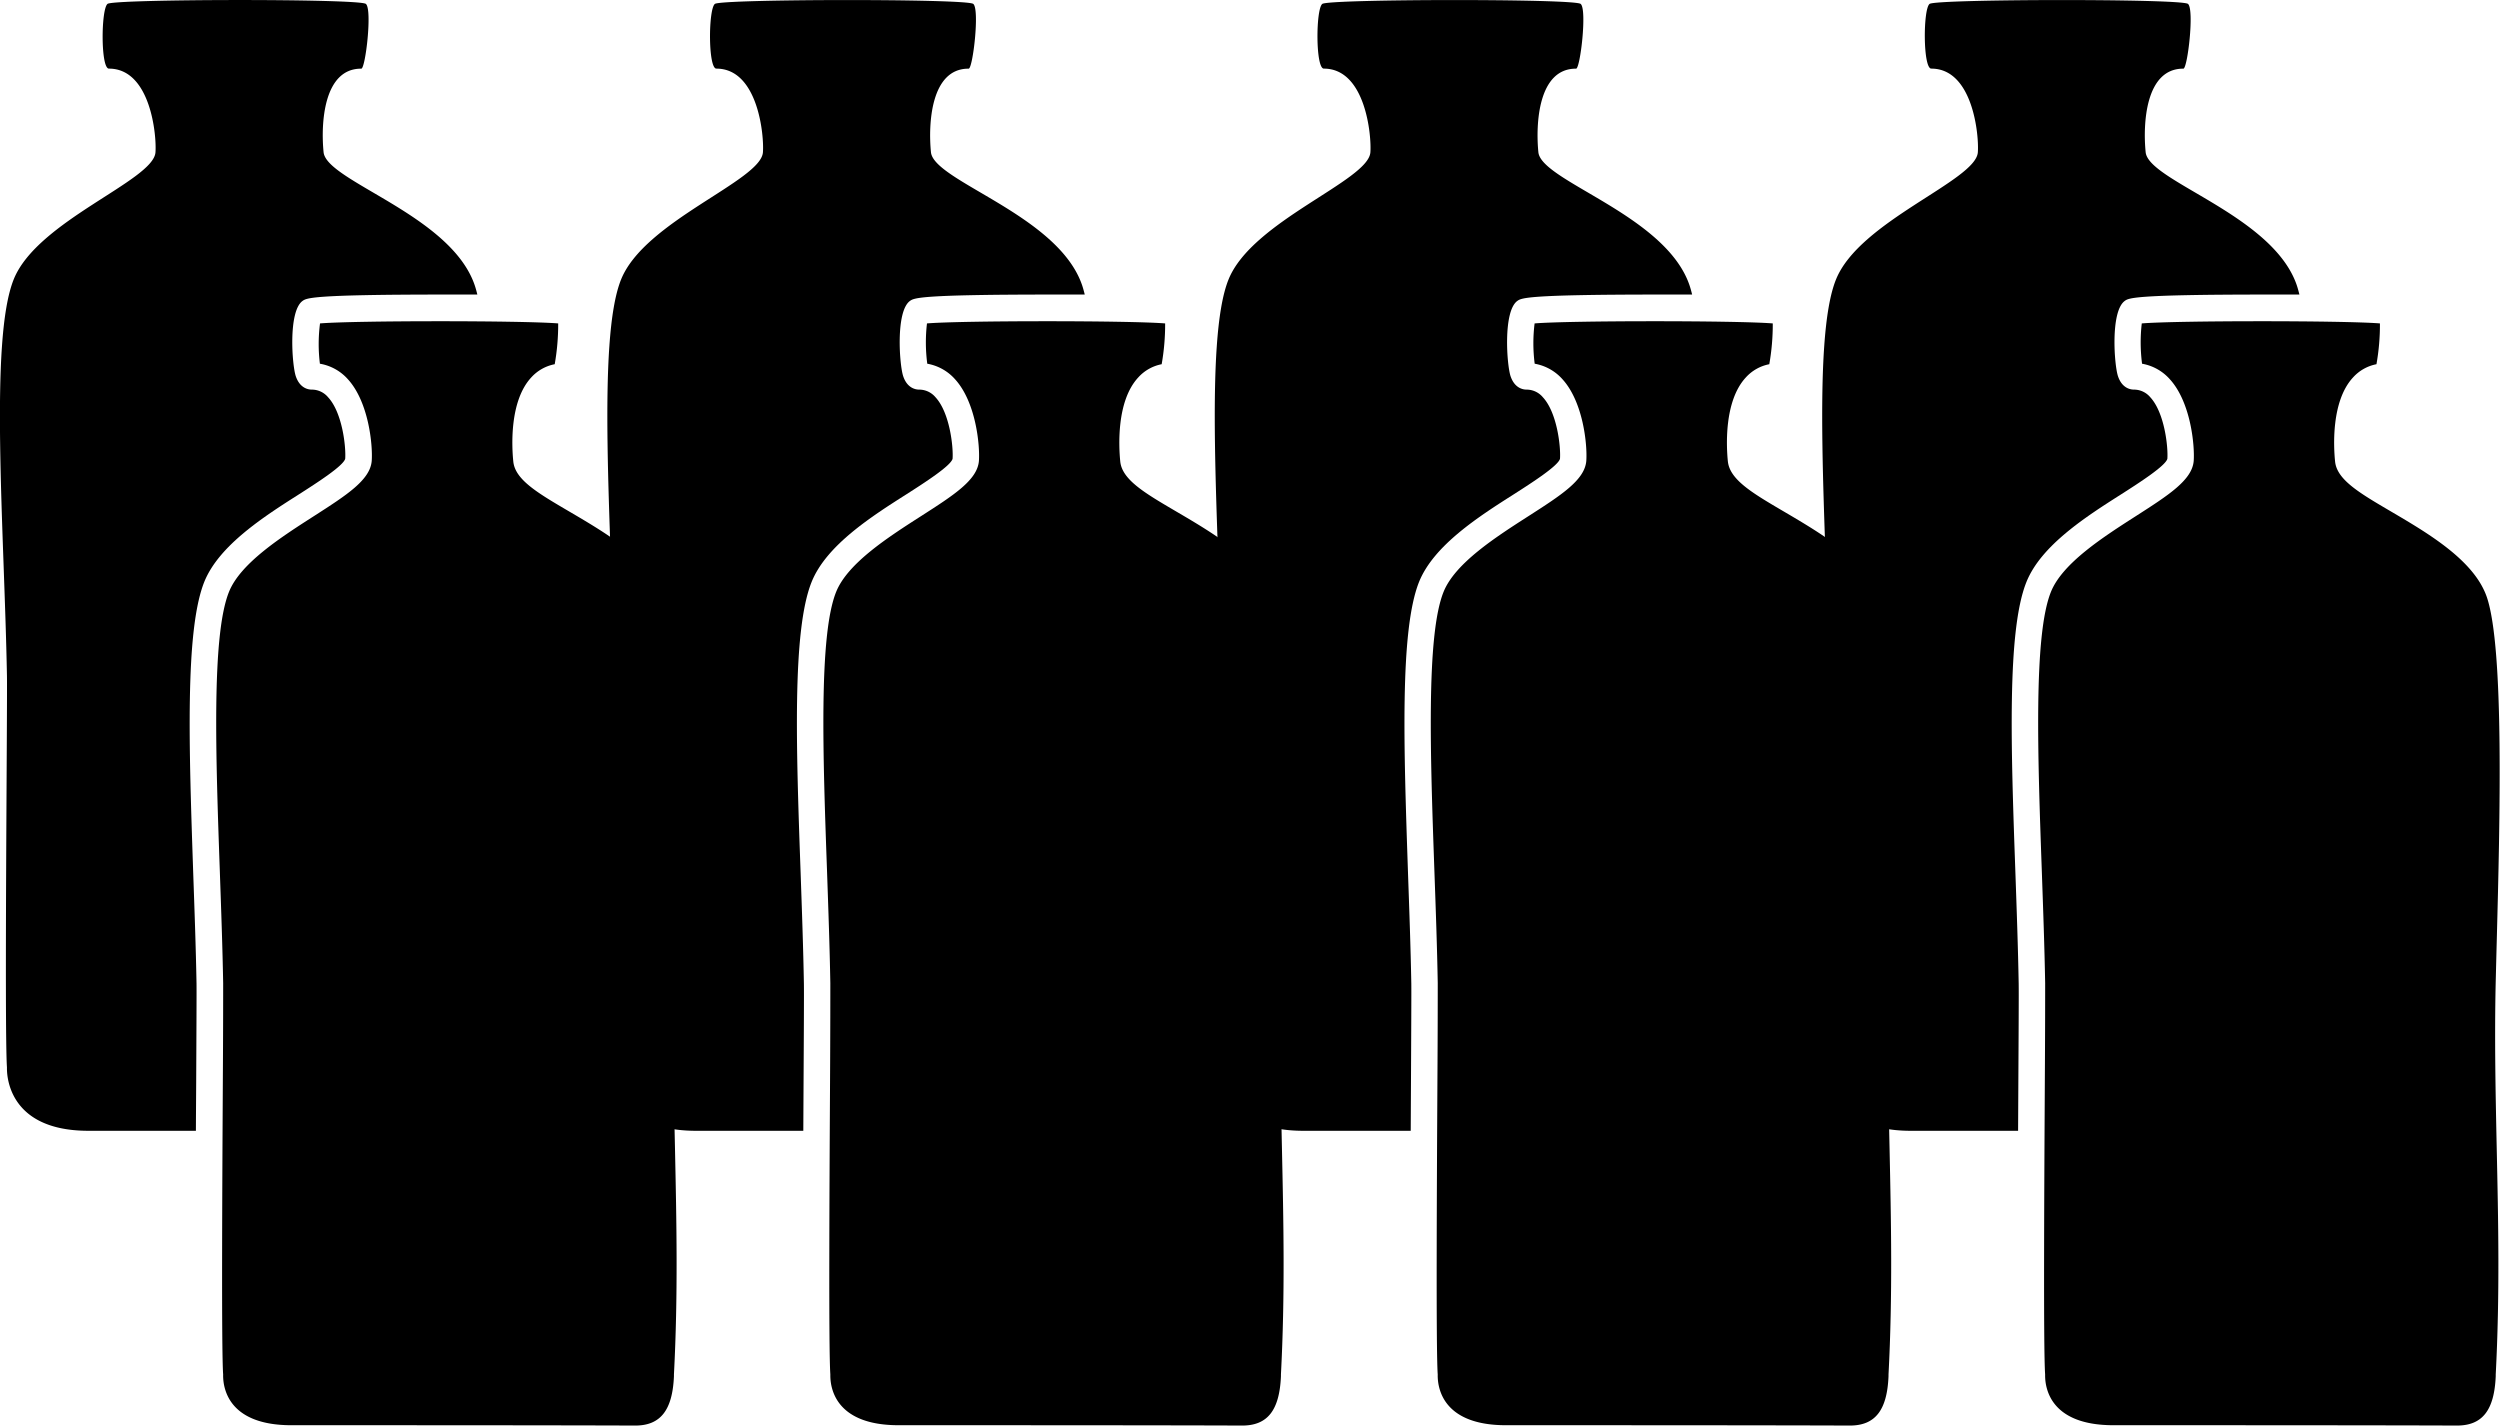
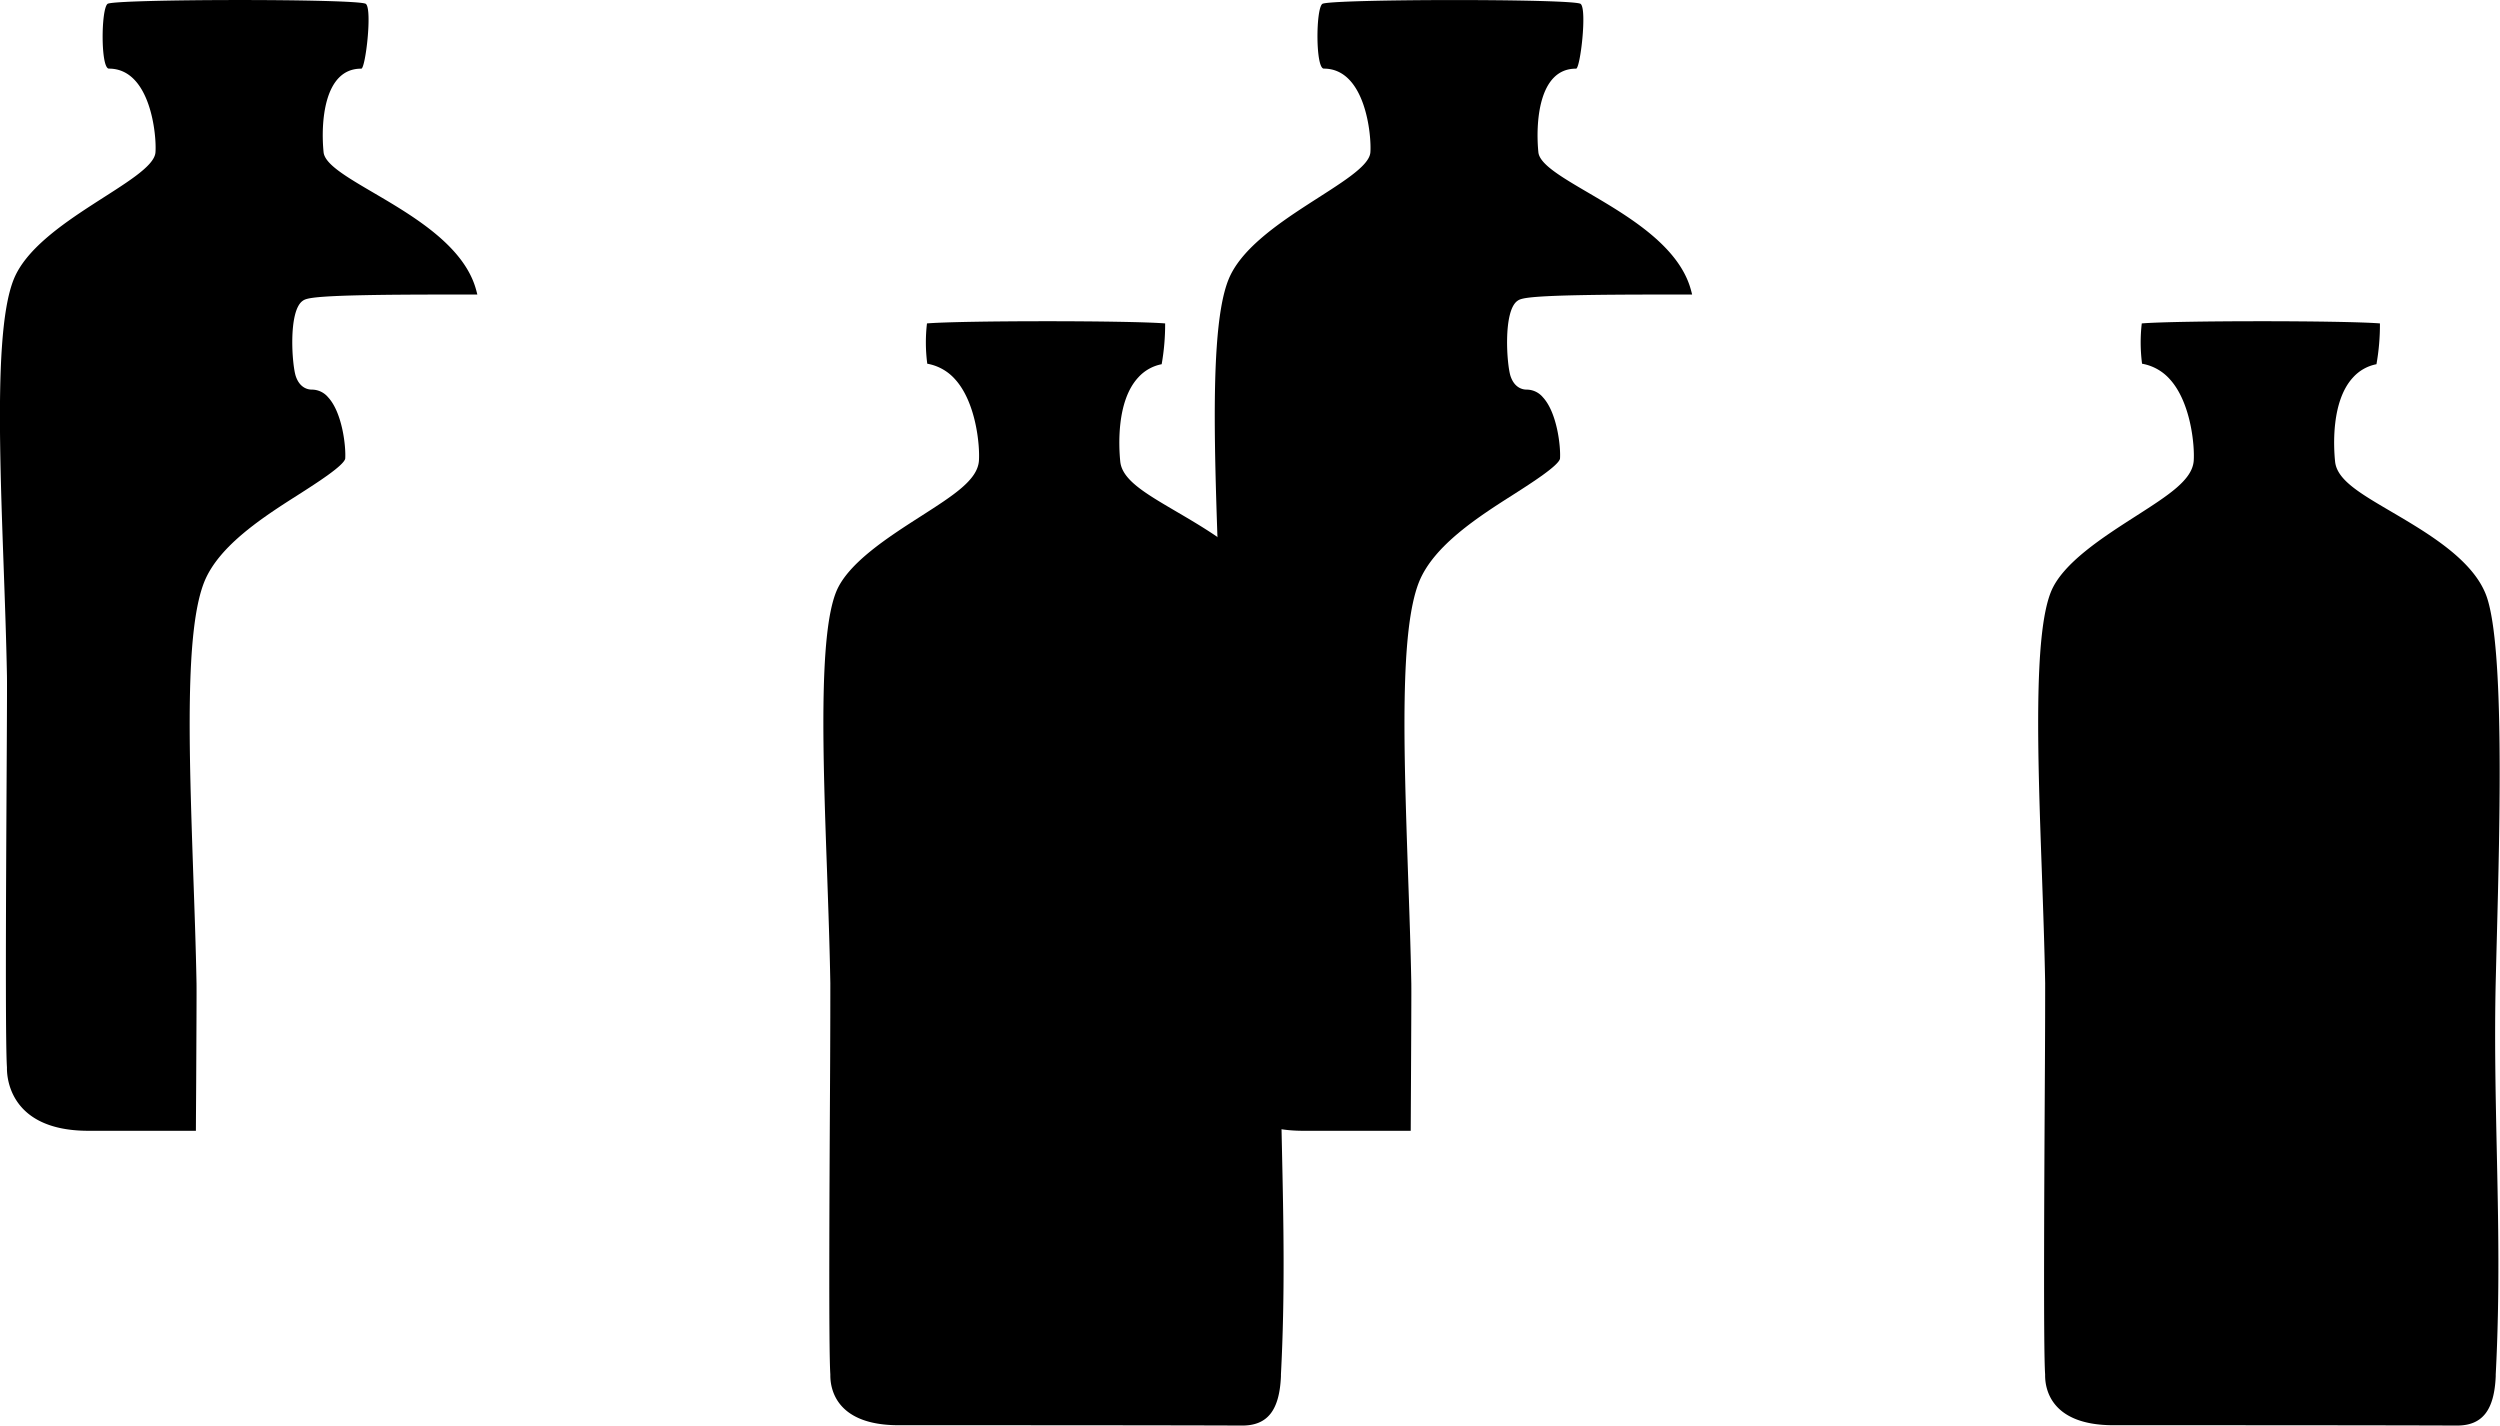
<svg xmlns="http://www.w3.org/2000/svg" viewBox="0 0 596.75 340.28">
-   <path d="M481.78,258.32c.07-12,.12-21.49.08-23.53-.15-8.42-.47-17.56-.78-26.4-1.06-29.74-2.05-57.83,2.63-69.47,3.51-8.73,14.16-15.56,22.73-21,4.17-2.67,10.47-6.71,10.91-8.41.21-2.75-.65-11-4.09-14.7A5.08,5.08,0,0,0,509.37,93c-.82,0-2.85-.32-3.81-3.21-.9-2.71-1.82-15.37,1.58-17.93h0c.95-.72,2-1.53,32.73-1.55H541c2.89,0,5.5,0,7.87,0-.2-.8-.4-1.55-.62-2.2-5.7-16.8-35.39-24.83-36.08-31.77-.67-6.62-.11-20,9-19.95,1,0,2.66-14.19,1.1-15.46s-60.09-1.18-61.67,0S459,16.38,461,16.38c10,0,11.42,16.06,11.11,20-.54,6.8-28.25,16.38-33.86,30.34C432.41,81.15,436,126,436.62,161.3c.11,6.47-.62,84.33,0,93.5,0,.6-.62,15.12,19.43,15.12h25.67C481.74,265.94,481.76,262,481.78,258.32Z" />
  <path d="M336.8,258.32c.06-12,.11-21.49.08-23.53-.15-8.42-.48-17.56-.79-26.4-1-29.74-2-57.83,2.63-69.47,3.51-8.73,14.17-15.56,22.73-21,4.17-2.67,10.47-6.71,10.92-8.41.21-2.75-.65-11-4.1-14.7A5.06,5.06,0,0,0,364.39,93c-.83,0-2.85-.32-3.82-3.21-.9-2.71-1.81-15.37,1.58-17.93h0c1-.72,2-1.53,32.73-1.55h1.17c2.88,0,5.49,0,7.86,0-.19-.8-.4-1.55-.62-2.2-5.69-16.8-35.38-24.83-36.08-31.77-.66-6.62-.1-20,9-19.95,1,0,2.66-14.19,1.09-15.46s-60.09-1.18-61.66,0S314,16.38,316,16.38c10,0,11.41,16.06,11.11,20-.54,6.8-28.25,16.38-33.86,30.34C287.42,81.15,291,126,291.63,161.3c.12,6.47-.62,84.33,0,93.5,0,.6-.62,15.12,19.43,15.12h25.68C336.76,265.94,336.78,262,336.8,258.32Z" />
-   <path d="M191.81,258.32c.07-12,.12-21.49.08-23.53-.15-8.43-.47-17.57-.78-26.41-1.06-29.73-2.05-57.82,2.62-69.46,3.51-8.73,14.17-15.56,22.74-21,4.17-2.67,10.47-6.71,10.91-8.41.21-2.75-.65-11-4.09-14.7A5.08,5.08,0,0,0,219.4,93c-.82,0-2.85-.32-3.81-3.21-.9-2.71-1.82-15.37,1.58-17.93h0c1-.72,2-1.53,32.73-1.55h1.16c2.89,0,5.5,0,7.87,0-.2-.8-.4-1.55-.62-2.2-5.7-16.8-35.39-24.83-36.09-31.77-.66-6.62-.1-20,9-19.95,1,0,2.66-14.19,1.1-15.46s-60.09-1.18-61.67,0S169,16.38,171,16.38c10,0,11.42,16.06,11.11,20-.54,6.8-28.25,16.38-33.86,30.34C142.44,81.15,146,126,146.65,161.3c.11,6.47-.62,84.33,0,93.5,0,.6-.62,15.12,19.43,15.12h25.67C191.77,265.94,191.79,262,191.81,258.32Z" />
  <path d="M46.83,258.22c.06-12,.11-21.4.08-23.43-.15-8.42-.48-17.56-.79-26.39-1-29.75-2-57.84,2.63-69.48,3.51-8.73,14.17-15.56,22.73-21,4.17-2.67,10.47-6.71,10.92-8.41.21-2.75-.65-11-4.1-14.7A5.06,5.06,0,0,0,74.42,93c-.83,0-2.85-.32-3.82-3.21-.9-2.71-1.82-15.37,1.58-17.93h0c1-.72,2-1.53,32.73-1.55h1.17c2.88,0,5.49,0,7.86,0-.19-.8-.4-1.55-.62-2.2-5.69-16.8-35.38-24.83-36.08-31.77-.67-6.62-.1-20,9-19.95,1,0,2.66-14.19,1.09-15.46S27.25-.26,25.68.92,24,16.38,26,16.38c10,0,11.42,16.06,11.11,20C36.6,43.13,8.89,52.71,3.28,66.67-2.55,81.15,1,126,1.66,161.3c.12,6.47-.62,84.33,0,93.5,0,.6-.62,15.12,19.43,15.12H46.76C46.78,265.9,46.81,262,46.83,258.22Z" />
-   <path d="M76.36,86.82A11.5,11.5,0,0,1,83,90.48c5,5.44,6,15.69,5.73,19.53-.36,4.57-6,8.18-13.79,13.18s-17.53,11.23-20.28,18.09c-4.18,10.39-3.16,39.11-2.18,66.89.31,8.87.64,18,.79,26.51,0,2.1,0,11.58-.08,23.58-.14,25.34-.34,63.63.07,69.76a2.29,2.29,0,0,1,0,.31c0,3.57,1.71,11.87,16.27,11.87,19.53,0,60.17,0,82.05.08h.06c6,0,8.89-3.64,9.23-11.79l0-.42c1-19,.61-36.76.25-53.91-.28-12.8-.56-26-.25-39.5.07-3.25.16-6.83.26-10.62.72-27.53,1.81-69.14-2.38-81.5-3-8.78-14-15.24-22.83-20.42-7.52-4.41-13-7.6-13.4-12-.33-3.25-1-14.28,4.27-20a10.11,10.11,0,0,1,5.62-3.18,54.92,54.92,0,0,0,.83-9.74c-8.84-.7-48.44-.69-56.85,0A38.48,38.48,0,0,0,76.36,86.82Z" />
  <path d="M221.34,86.82a11.5,11.5,0,0,1,6.59,3.66c5,5.44,6,15.69,5.74,19.53-.36,4.57-6,8.18-13.8,13.18s-17.52,11.23-20.28,18.09c-4.18,10.39-3.16,39.11-2.17,66.88.31,8.87.63,18,.78,26.52,0,2.11,0,11.62-.07,23.67-.14,25.31-.35,63.55.07,69.67,0,.05,0,.16,0,.31,0,3.57,1.71,11.87,16.27,11.87,19.53,0,60.16,0,82,.08h.05c6.05,0,8.9-3.64,9.24-11.79l0-.42c1-19,.61-36.76.24-53.91-.27-12.8-.55-26-.25-39.5.08-3.25.17-6.83.27-10.62.72-27.53,1.8-69.14-2.38-81.5-3-8.78-14-15.24-22.83-20.42-7.52-4.41-13-7.6-13.41-12-.32-3.25-1-14.28,4.28-20a10.08,10.08,0,0,1,5.61-3.18,54.92,54.92,0,0,0,.83-9.74c-8.83-.7-48.43-.69-56.85,0A39,39,0,0,0,221.34,86.82Z" />
-   <path d="M366.33,86.82a11.5,11.5,0,0,1,6.59,3.66c5,5.44,6,15.69,5.73,19.53-.36,4.57-6,8.18-13.79,13.18s-17.52,11.23-20.28,18.09c-4.18,10.39-3.16,39.11-2.18,66.88.32,8.87.64,18,.79,26.52,0,2.11,0,11.62-.08,23.67-.14,25.31-.34,63.55.07,69.67a2.29,2.29,0,0,1,0,.31c0,3.57,1.71,11.87,16.27,11.87,19.53,0,60.17,0,82.05.08h.06c6.05,0,8.9-3.64,9.23-11.79l0-.42c1-19,.61-36.75.25-53.9-.27-12.81-.56-26.05-.25-39.51.07-3.26.17-6.84.27-10.64.71-27.52,1.8-69.13-2.39-81.48-3-8.78-14-15.23-22.83-20.42-7.52-4.41-12.95-7.6-13.4-12-.33-3.25-1-14.28,4.27-20a10.11,10.11,0,0,1,5.62-3.18,54.92,54.92,0,0,0,.83-9.74c-8.84-.7-48.44-.69-56.85,0A38.48,38.48,0,0,0,366.33,86.82Z" />
  <path d="M511.31,86.82a11.5,11.5,0,0,1,6.59,3.66c5,5.44,6,15.69,5.74,19.53-.36,4.57-6,8.18-13.8,13.18s-17.52,11.23-20.28,18.09c-4.18,10.39-3.16,39.11-2.17,66.88.31,8.87.64,18,.79,26.52,0,2.11,0,11.62-.08,23.67-.14,25.31-.35,63.55.07,69.67,0,.05,0,.16,0,.31,0,3.57,1.71,11.87,16.27,11.87,19.53,0,60.16,0,82.05.08h0c6.05,0,8.9-3.64,9.24-11.79l0-.42c1-19,.61-36.75.24-53.9-.27-12.81-.55-26.05-.25-39.51.08-3.26.17-6.84.27-10.64.72-27.52,1.8-69.13-2.38-81.48-3-8.78-14-15.23-22.83-20.42-7.52-4.41-13-7.6-13.4-12-.33-3.25-1-14.28,4.27-20a10.08,10.08,0,0,1,5.61-3.18,54,54,0,0,0,.83-9.74c-8.83-.7-48.43-.69-56.85,0A39.44,39.44,0,0,0,511.31,86.82Z" />
</svg>